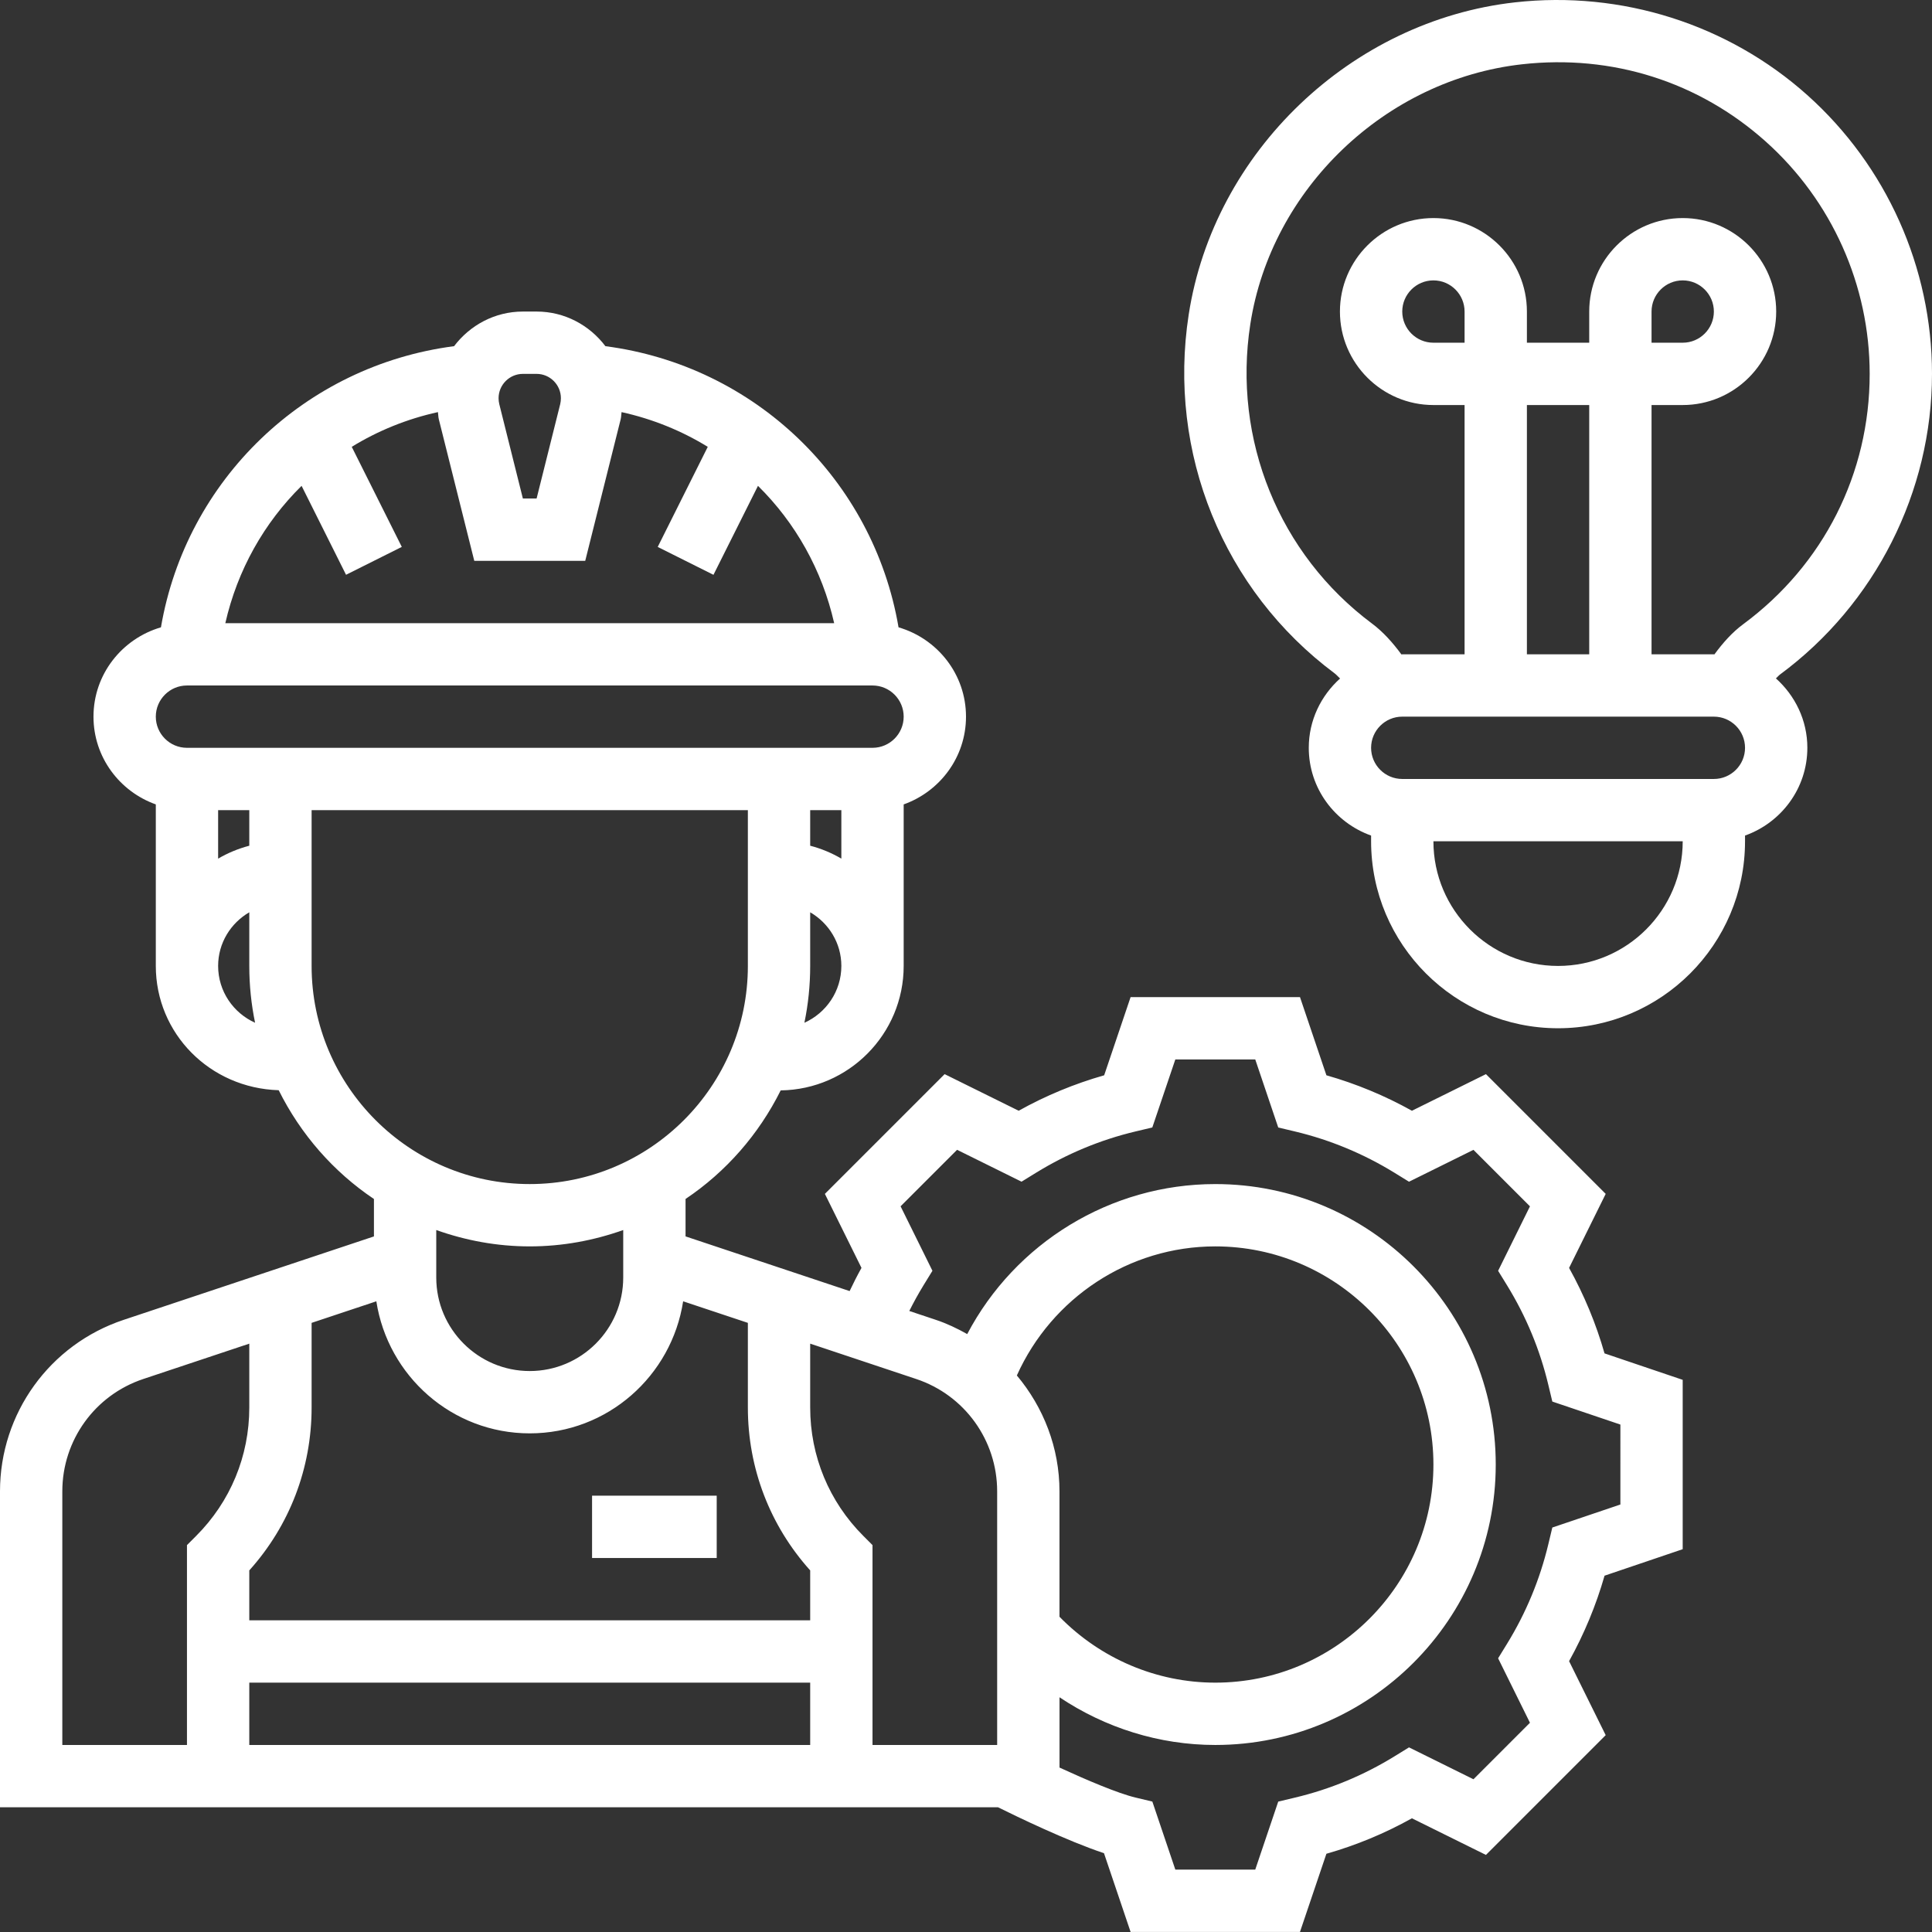
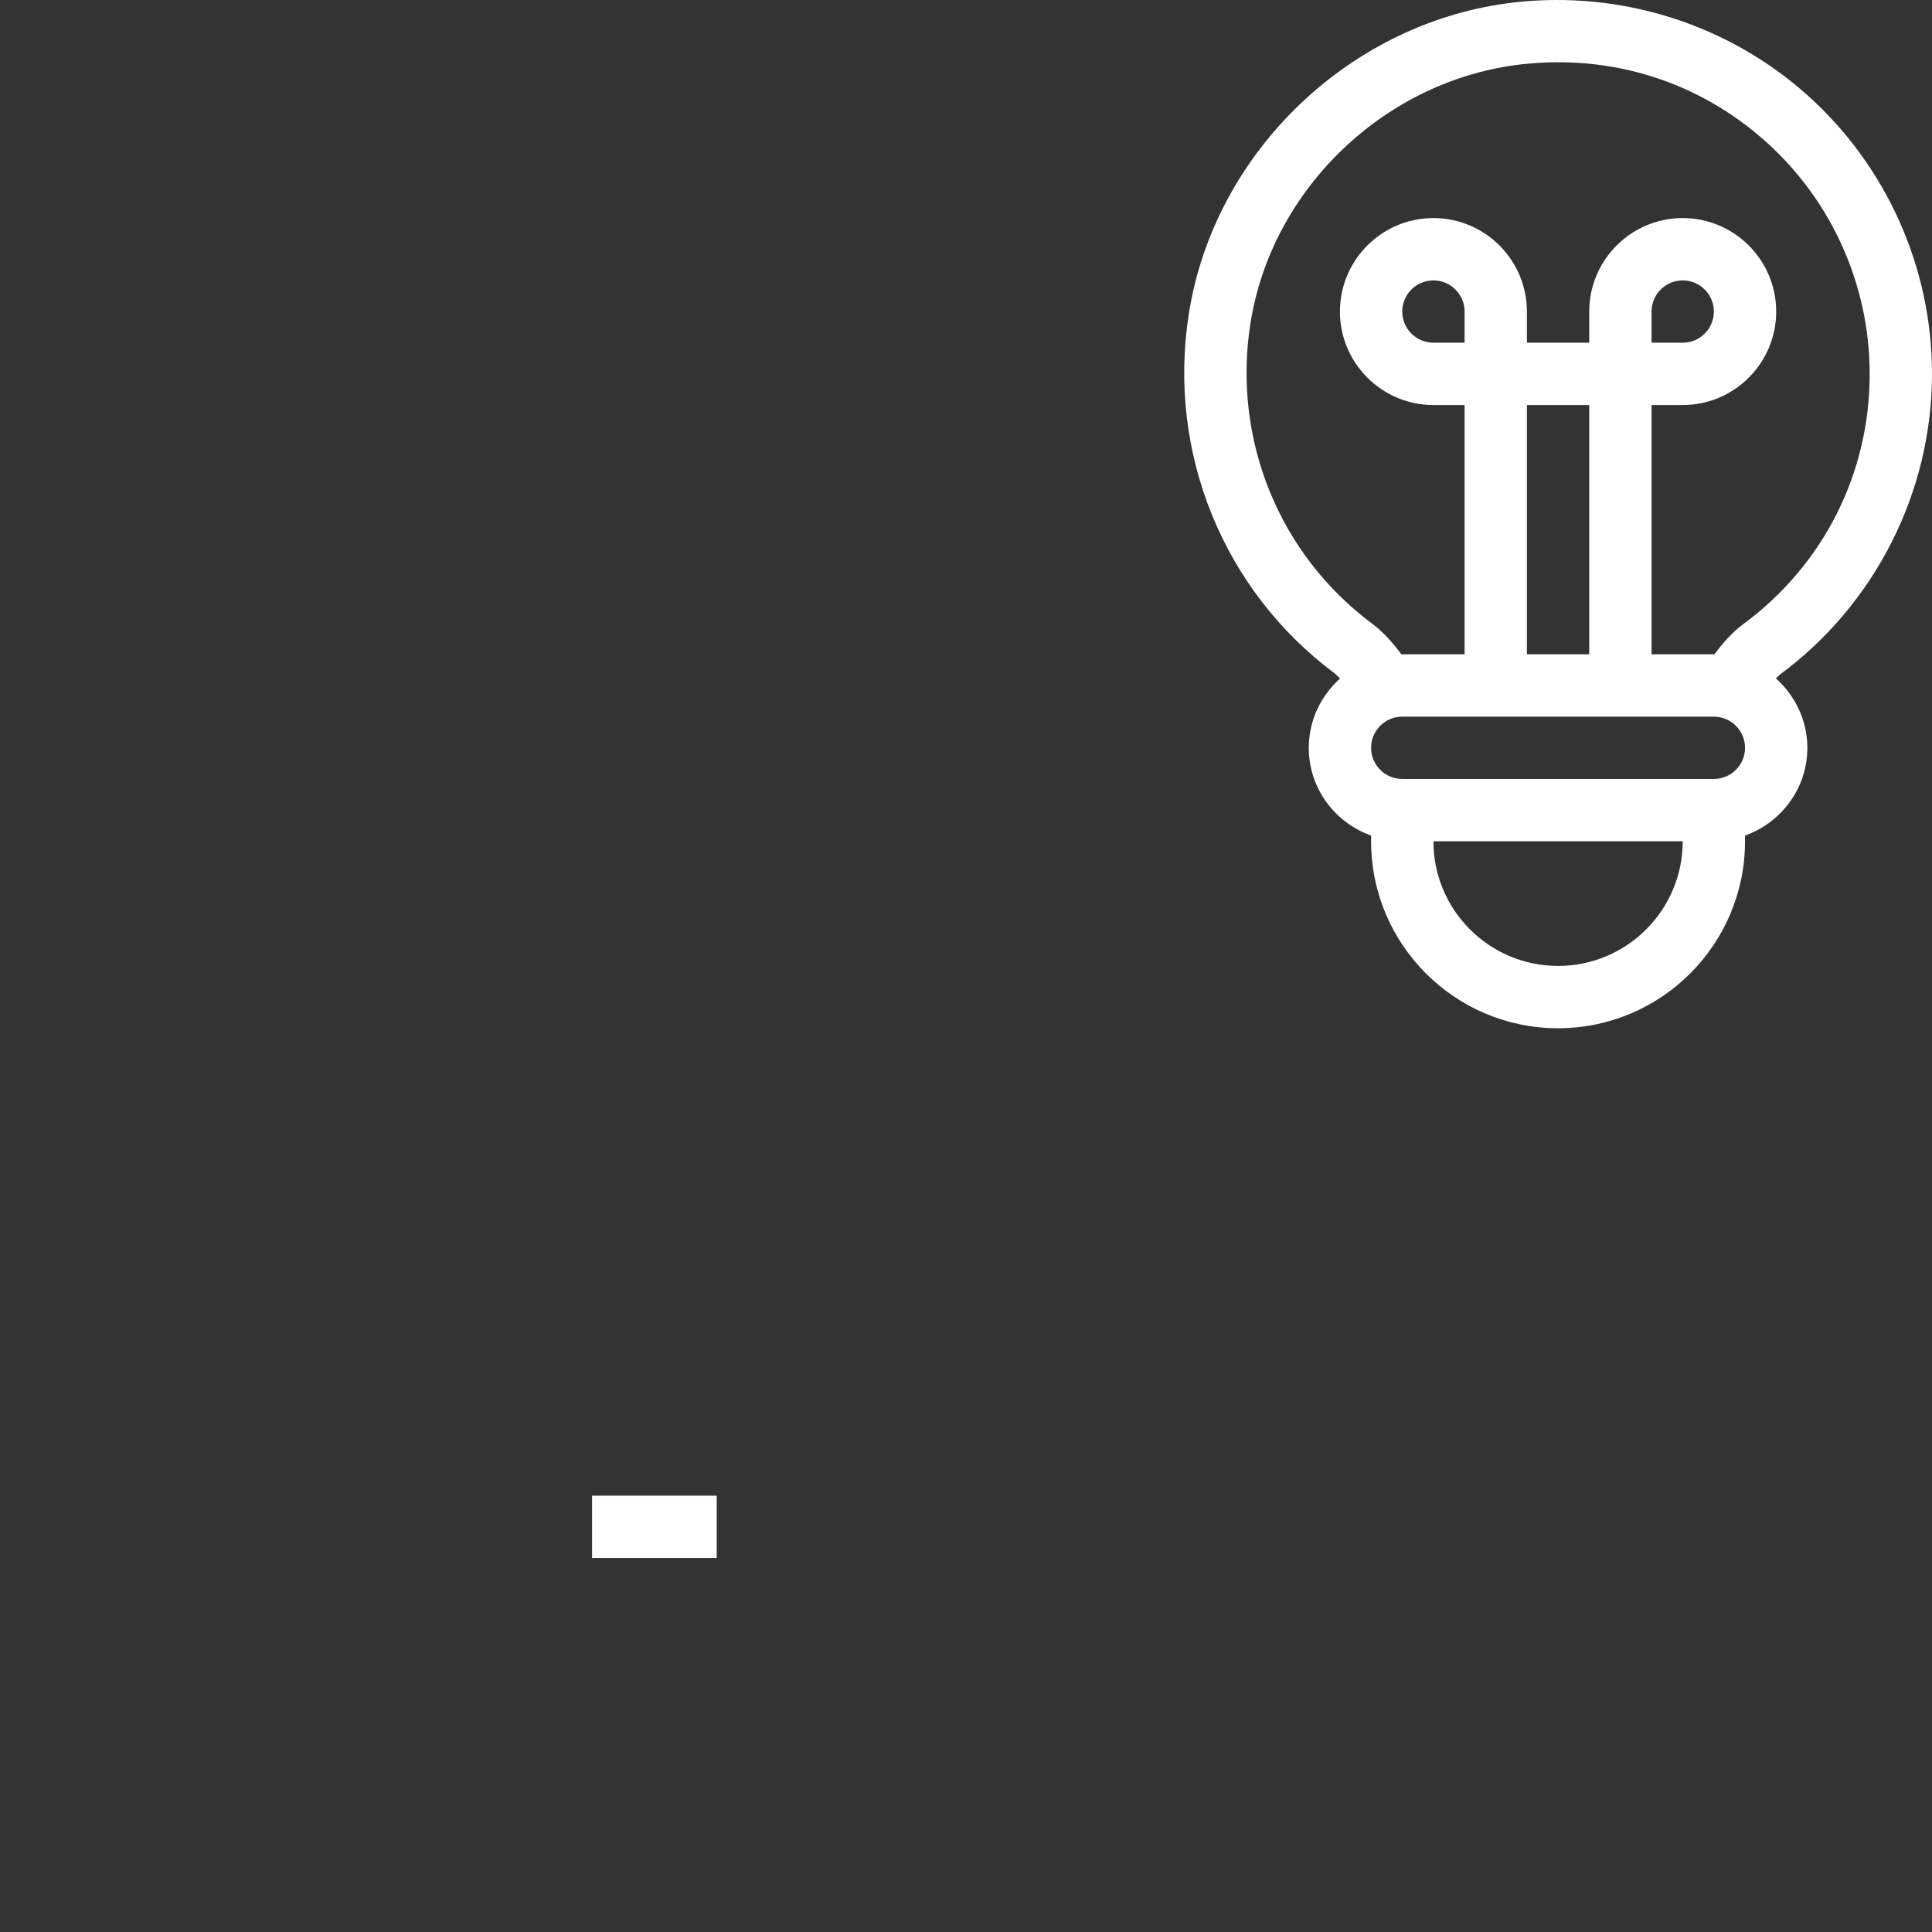
<svg xmlns="http://www.w3.org/2000/svg" height="512px" viewBox="0 0 496 496" width="512px">
  <rect x="0" y="0" width="496" height="496" fill="#333333" stroke="none" />
-   <path d="m402.832 325.504 9.398-19-30.742-30.742-19.008 9.398c-6.961-3.879-14.312-6.926-21.953-9.102l-6.785-20.074h-43.484l-6.785 20.074c-7.641 2.176-14.992 5.223-21.953 9.102l-19.008-9.398-30.742 30.742 9.398 19c-1.09 1.953-2.09 3.938-3.047 5.953l-42.121-14.039v-9.609c10.391-6.965 18.809-16.598 24.426-27.871 17.445-.23 31.574-14.457 31.574-31.953v-41.469c9.289-3.312 16-12.113 16-22.531 0-10.902-7.352-20.023-17.32-22.934-6.465-37.883-36.926-67.199-75.254-72.176-4.066-5.371-10.441-8.891-17.672-8.891h-3.508c-7.23 0-13.605 3.52-17.672 8.891-38.301 4.977-68.781 34.312-75.254 72.176-9.969 2.91-17.32 12.031-17.32 22.934 0 10.418 6.711 19.219 16 22.531v41.469c0 17.312 13.84 31.371 31.551 31.906 5.617 11.297 14.043 20.941 24.449 27.926v9.609l-64.273 21.426c-18.973 6.316-31.727 24.008-31.727 44.016v81.117h256.23c4.793 2.379 17.738 8.641 27.195 11.785l6.832 20.215h43.484l6.785-20.07c7.641-2.176 14.992-5.223 21.953-9.105l19.008 9.402 30.742-30.746-9.398-19c3.863-6.961 6.922-14.312 9.105-21.941l20.062-6.801v-43.48l-20.07-6.793c-2.176-7.633-5.234-14.984-9.098-21.945zm-141.777 27.617c8.961-19.941 28.793-33.137 50.945-33.137 30.871 0 56 25.121 56 56 0 30.883-25.129 56-56 56-15.105 0-29.488-6.176-40-16.918v-32.199c0-11.203-4.105-21.586-10.945-29.746zm-5.055 29.746v65.117h-32v-51.309l-2.344-2.348c-8.809-8.805-13.656-20.52-13.656-32.973v-16.402l27.207 9.074c12.441 4.141 20.793 15.734 20.793 28.84zm-192 49.117h144v16h-144zm128-92.367v21.738c0 15.582 5.656 30.301 16 41.812v12.816h-144v-12.816c10.344-11.504 16-26.223 16-41.812v-21.738l16.617-5.535c2.957 19.152 19.414 33.902 39.383 33.902s36.426-14.75 39.383-33.902zm24-131.633v12.449c-2.48-1.449-5.152-2.574-8-3.312v-9.137zm-9.488 54.586c.977-4.711 1.488-9.594 1.488-14.586v-13.773c4.762 2.773 8 7.879 8 13.773 0 6.504-3.91 12.082-9.488 14.586zm-72.266-166.586h3.508c3.438 0 6.246 2.801 6.246 6.25 0 .512-.062 1.031-.176 1.512l-6.062 24.238h-3.523l-6.055-24.223c-.121-.496-.184-1.016-.184-1.527 0-3.449 2.809-6.25 6.246-6.25zm-56.82 28.746 11.414 22.832 14.312-7.16-12.848-25.688c6.719-4.129 14.176-7.168 22.129-8.914.094.609.07 1.234.223 1.832l9.105 36.352h28.484l9.105-36.367c.145-.59.121-1.207.223-1.816 7.961 1.754 15.41 4.785 22.129 8.914l-12.848 25.695 14.312 7.16 11.426-22.84c9.598 9.449 16.477 21.617 19.566 35.262h-156.312c3.098-13.645 9.977-25.805 19.578-35.262zm-29.426 51.254h176c4.414 0 8 3.594 8 8 0 4.41-3.586 8-8 8h-176c-4.414 0-8-3.59-8-8 0-4.406 3.586-8 8-8zm16 41.137c-2.848.746-5.52 1.863-8 3.312v-12.449h8zm-8 30.863c0-5.895 3.238-11 8-13.773v13.773c0 4.992.512 9.875 1.488 14.586-5.578-2.504-9.488-8.082-9.488-14.586zm24 0v-40h112v40c0 30.883-25.129 56-56 56s-56-25.117-56-56zm56 72c8.426 0 16.48-1.527 24-4.199v12.199c0 13.234-10.77 24-24 24s-24-10.766-24-24v-12.199c7.52 2.672 15.574 4.199 24 4.199zm-120 62.883c0-13.105 8.352-24.699 20.793-28.84l27.207-9.074v16.402c0 12.453-4.848 24.168-13.656 32.973l-2.344 2.348v51.309h-32zm400 3.383-17.473 5.91-1.031 4.305c-2.152 9-5.711 17.586-10.566 25.496l-2.32 3.77 8.176 16.551-14.504 14.504-16.547-8.184-3.766 2.32c-7.922 4.871-16.496 8.434-25.504 10.574l-4.305 1.027-5.902 17.461h-20.516l-5.902-17.469-4.305-1.027c-4.582-1.094-12.656-4.543-19.527-7.703v-18.047c11.734 7.848 25.602 12.246 39.992 12.246 39.703 0 72-32.301 72-72 0-39.695-32.297-72-72-72-26.969 0-51.383 15.137-63.688 38.512-2.543-1.43-5.191-2.703-8.039-3.652l-6.832-2.281c1.117-2.227 2.32-4.418 3.621-6.543l2.32-3.777-8.176-16.551 14.504-14.504 16.547 8.184 3.766-2.32c7.922-4.871 16.496-8.434 25.504-10.578l4.305-1.023 5.91-17.465h20.516l5.902 17.473 4.305 1.023c9 2.145 17.574 5.707 25.504 10.578l3.766 2.32 16.547-8.184 14.504 14.504-8.176 16.551 2.32 3.77c4.855 7.91 8.422 16.484 10.566 25.496l1.031 4.301 17.473 5.906zm0 0" fill="#FFFFFF" />
  <path d="m496 95.984c0-27.285-11.672-53.367-32.016-71.574-20.336-18.184-47.695-26.863-75.016-23.809-42.113 4.703-77.352 38.426-83.793 80.16-5.488 35.496 8.871 70.793 37.465 92.113.504.375.918.895 1.391 1.32-4.887 4.398-8.031 10.711-8.031 17.789 0 10.418 6.711 19.219 16 22.531v1.469c0 26.473 21.527 48 48 48s48-21.527 48-48v-1.469c9.289-3.312 16-12.113 16-22.531 0-7.094-3.16-13.414-8.07-17.816.367-.316.688-.734 1.078-1.023 24.418-18.039 38.992-46.887 38.992-77.16zm-96 152c-17.648 0-32-14.352-32-32h64c0 17.648-14.352 32-32 32zm40-48h-80c-4.414 0-8-3.59-8-8 0-4.406 3.586-8 8-8h80c4.414 0 8 3.594 8 8 0 4.41-3.586 8-8 8zm-64-112h-8c-4.414 0-8-3.59-8-8 0-4.406 3.586-8 8-8s8 3.594 8 8zm32 80h-16v-64h16zm32 0h-16v-64h8c13.23 0 24-10.766 24-24 0-13.23-10.77-24-24-24s-24 10.77-24 24v8h-16v-8c0-13.23-10.77-24-24-24s-24 10.77-24 24c0 13.234 10.77 24 24 24h8v64h-16c-.07 0-.145.027-.215.027-2.234-3.027-4.68-5.785-7.586-7.953-23.832-17.785-35.793-47.227-31.207-76.848 5.359-34.73 34.695-62.785 69.762-66.707 23.117-2.582 45.367 4.457 62.559 19.832 16.961 15.168 26.688 36.914 26.688 59.648 0 25.594-11.84 49.027-32.496 64.289-2.809 2.074-5.191 4.77-7.367 7.727-.047 0-.09-.016-.137-.016zm-16-80v-8c0-4.406 3.586-8 8-8s8 3.594 8 8c0 4.41-3.586 8-8 8zm0 0" fill="#FFFFFF" />
  <path d="m152 383.984h32v16h-32zm0 0" fill="#FFFFFF" />
</svg>